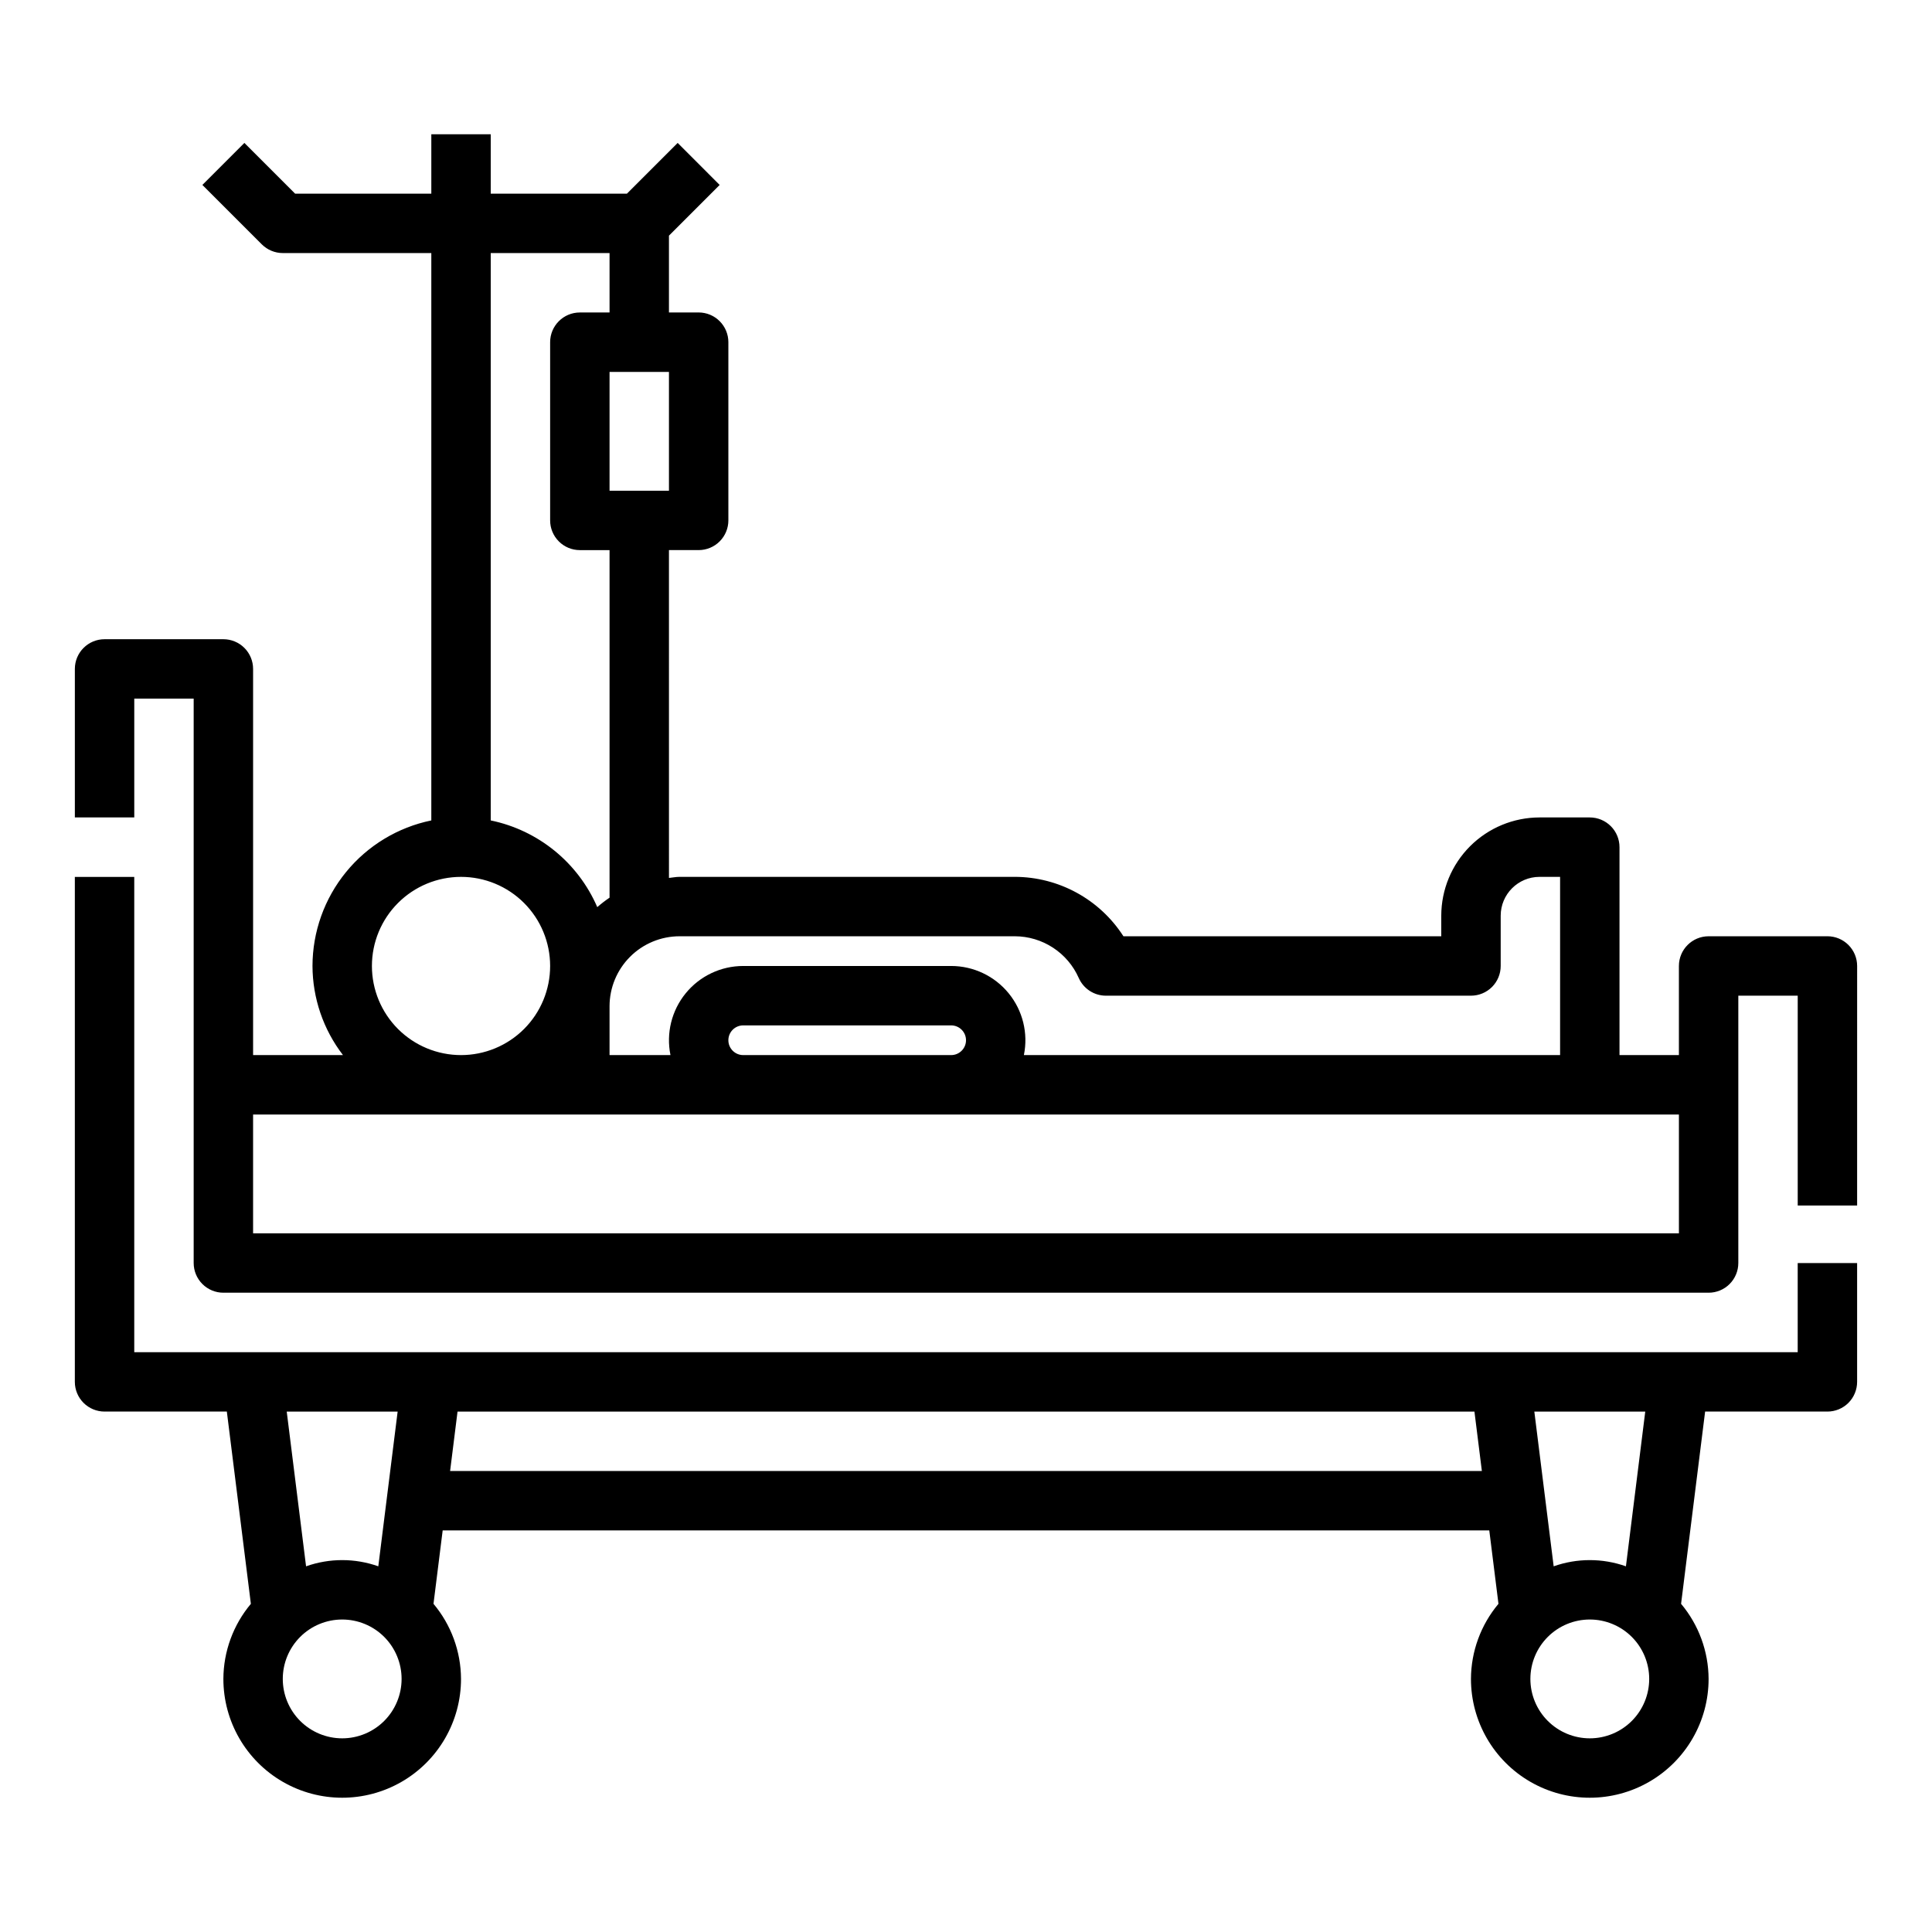
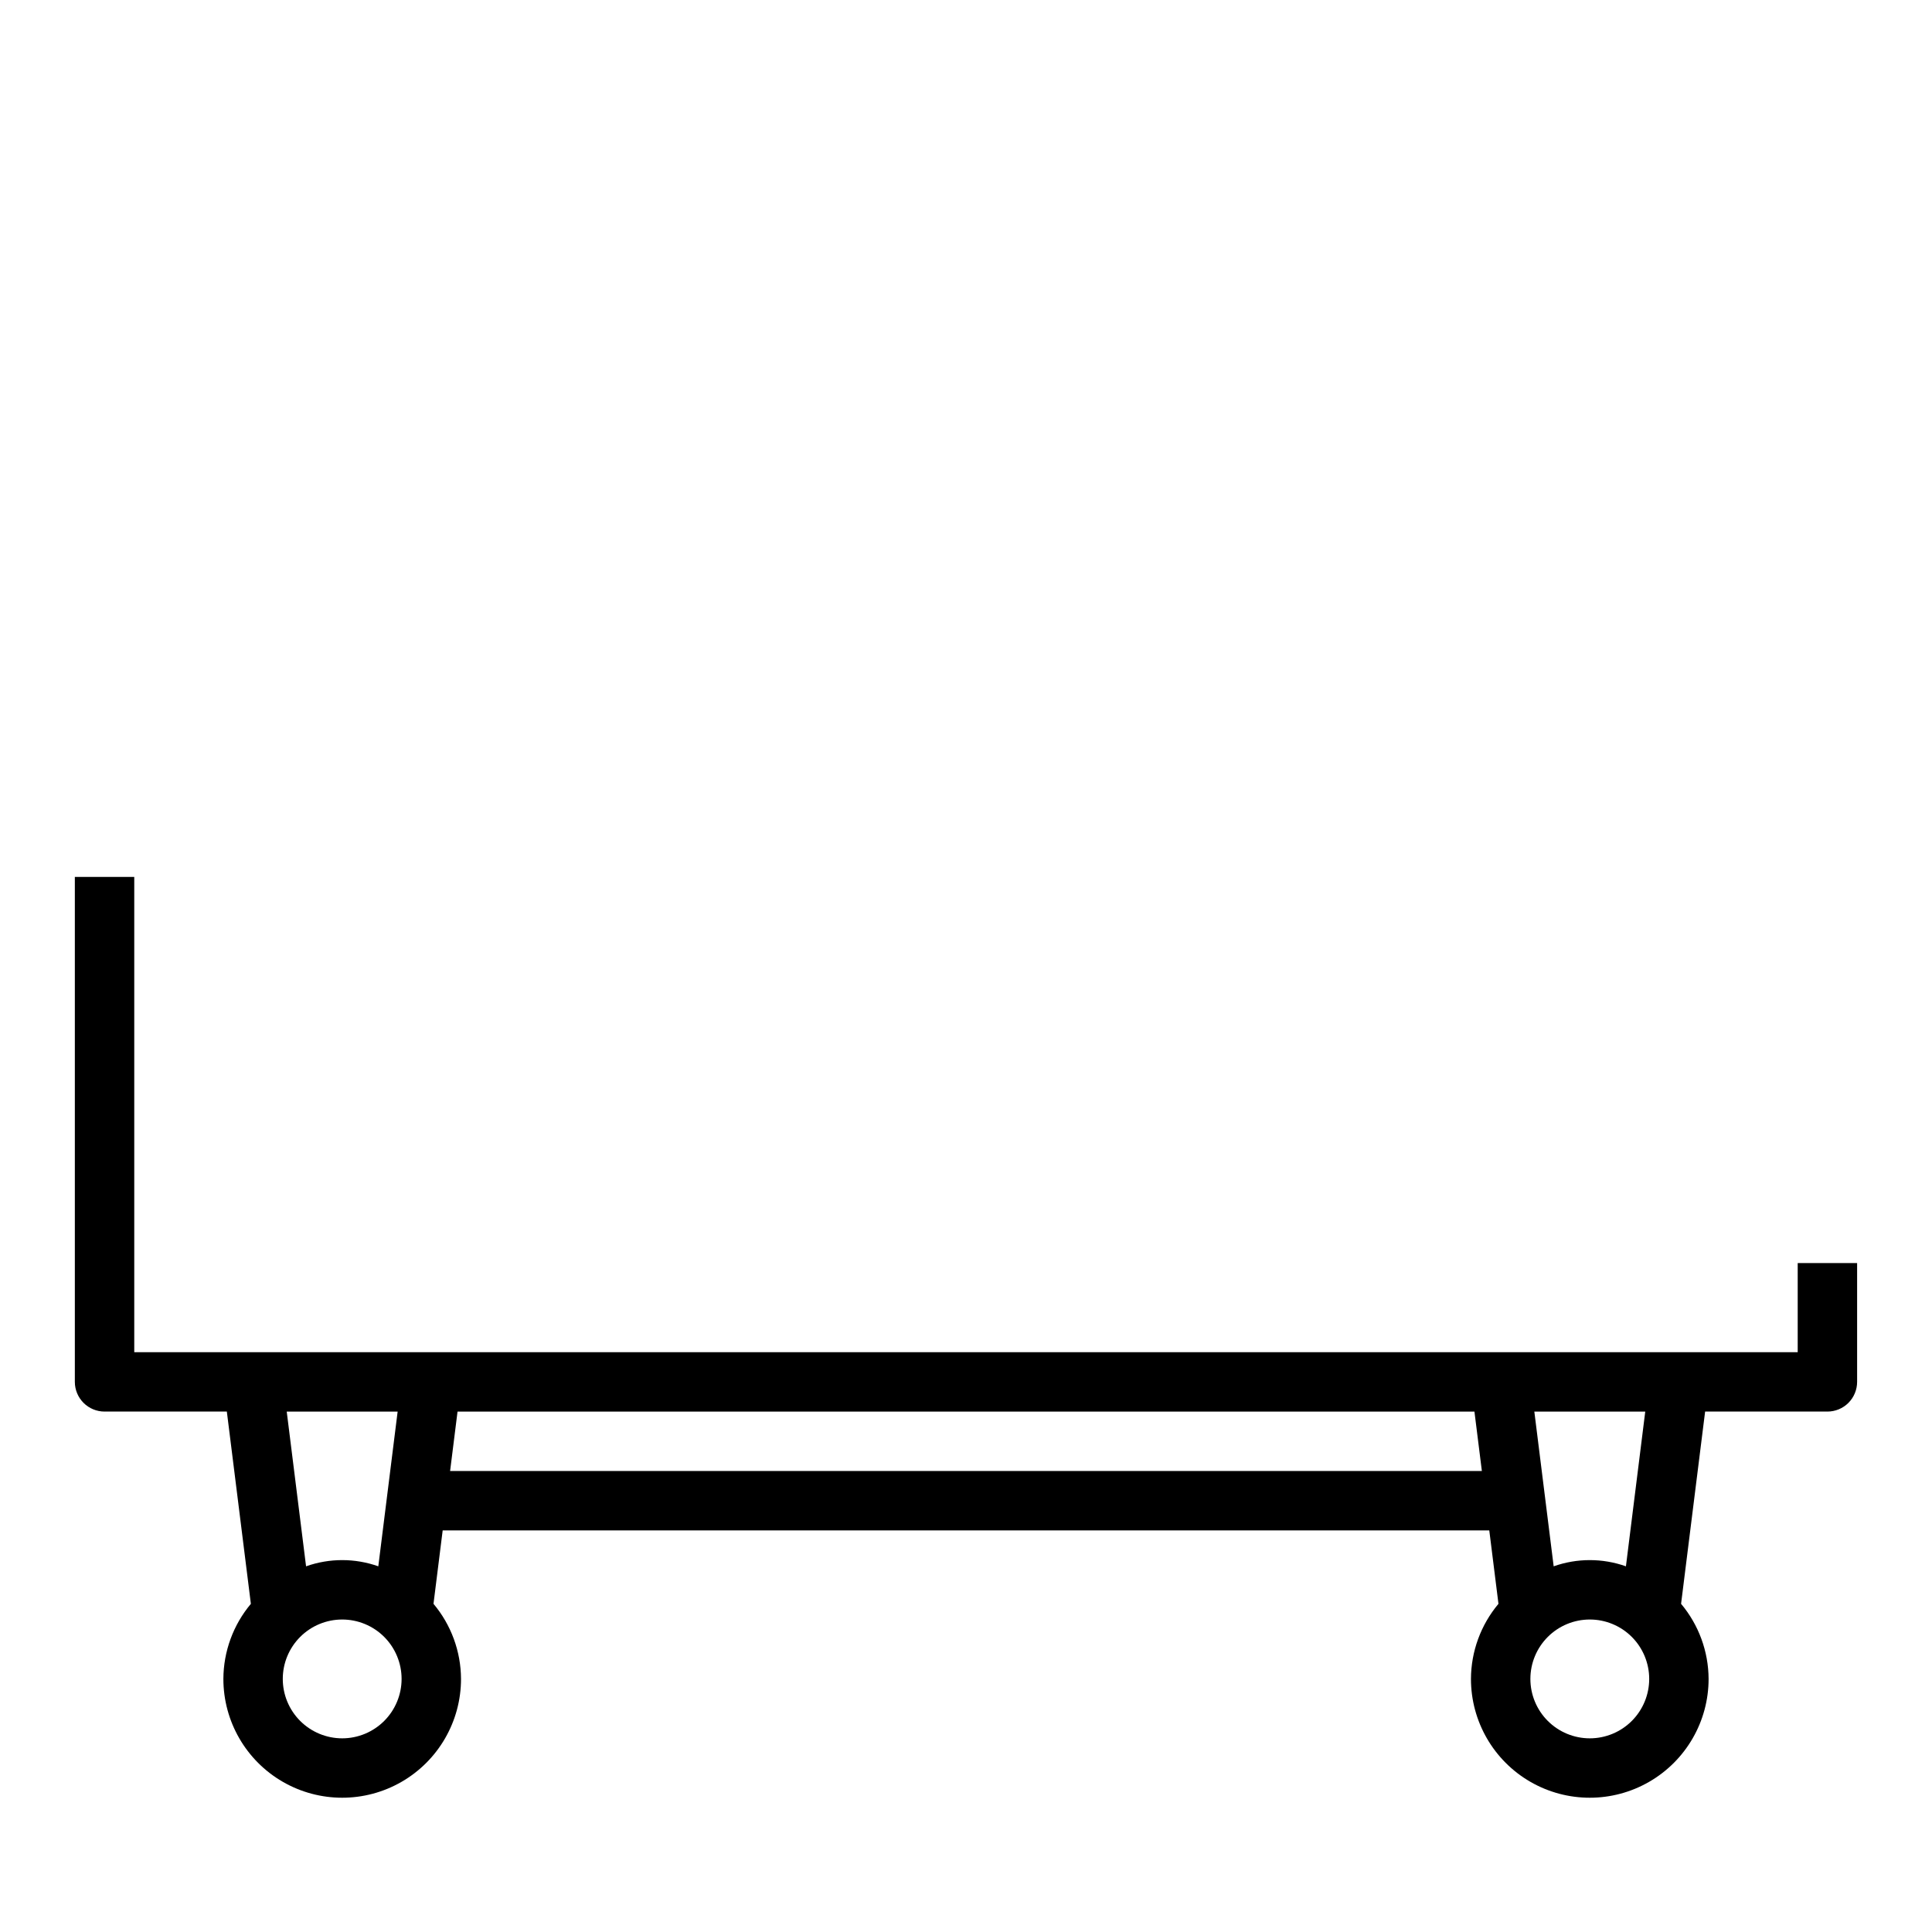
<svg xmlns="http://www.w3.org/2000/svg" fill="#000000" width="800px" height="800px" version="1.1" viewBox="144 144 512 512">
  <g>
    <path d="m620.41 502.34h-440.83v-125.95h-15.746v133.82c0 2.086 0.832 4.09 2.309 5.566 1.477 1.477 3.477 2.305 5.566 2.305h32.406l6.367 50.949h0.004c-4.68 5.578-7.258 12.617-7.289 19.898 0 11.25 6 21.645 15.742 27.27 9.742 5.625 21.746 5.625 31.488 0 9.742-5.625 15.746-16.02 15.746-27.27-0.035-7.281-2.613-14.32-7.293-19.898l2.434-19.461h277.36l2.434 19.461c-4.68 5.578-7.258 12.617-7.289 19.898 0 11.25 6 21.645 15.742 27.27 9.742 5.625 21.746 5.625 31.488 0 9.742-5.625 15.746-16.02 15.746-27.27-0.035-7.281-2.613-14.32-7.293-19.898l6.371-50.949h32.41c2.086 0 4.09-0.828 5.566-2.305 1.473-1.477 2.305-3.481 2.305-5.566v-31.488h-15.746zm-371.03 15.742-5.125 41.004v0.004c-6.191-2.195-12.949-2.195-19.145 0l-5.125-41.008zm-14.695 86.594c-4.176 0-8.18-1.66-11.133-4.613-2.953-2.953-4.613-6.957-4.613-11.133s1.66-8.18 4.613-11.133c2.953-2.953 6.957-4.609 11.133-4.609s8.18 1.656 11.133 4.609c2.949 2.953 4.609 6.957 4.609 11.133s-1.66 8.18-4.609 11.133c-2.953 2.953-6.957 4.613-11.133 4.613zm28.598-70.848 1.969-15.742 269.49-0.004 1.969 15.742zm302.03 70.848c-4.176 0-8.18-1.66-11.133-4.613-2.953-2.953-4.613-6.957-4.613-11.133s1.66-8.18 4.613-11.133c2.953-2.953 6.957-4.609 11.133-4.609s8.18 1.656 11.133 4.609c2.949 2.953 4.609 6.957 4.609 11.133s-1.66 8.18-4.609 11.133c-2.953 2.953-6.957 4.613-11.133 4.613zm9.574-45.586h-0.004c-6.191-2.195-12.949-2.195-19.145 0l-5.125-41.008h29.395z" />
-     <path d="m628.29 392.12h-31.488c-4.348 0-7.875 3.527-7.875 7.875v23.617l-15.742-0.004v-55.102c0-2.09-0.828-4.09-2.305-5.566-1.477-1.477-3.481-2.309-5.566-2.309h-13.328c-6.902 0.008-13.52 2.754-18.402 7.633-4.879 4.883-7.625 11.5-7.633 18.402v5.453h-84.23c-6.301-9.797-17.145-15.727-28.793-15.742h-88.859c-0.953 0-1.852 0.203-2.785 0.285l-0.004-86.879h7.871c2.09 0 4.094-0.828 5.566-2.305 1.477-1.477 2.309-3.477 2.309-5.566v-47.23c0-2.09-0.832-4.09-2.309-5.566-1.473-1.477-3.477-2.309-5.566-2.309h-7.871v-20.355l13.438-13.438-11.129-11.133-13.438 13.438h-36.102v-15.742h-15.746v15.742h-36.102l-13.438-13.438-11.129 11.133 15.742 15.742c1.477 1.477 3.481 2.309 5.566 2.309h39.359v150.36c-8.883 1.828-16.867 6.66-22.602 13.688-5.734 7.027-8.875 15.816-8.887 24.887 0.031 8.543 2.867 16.84 8.078 23.613h-23.82v-102.34c0-2.086-0.828-4.09-2.305-5.566-1.477-1.477-3.481-2.305-5.566-2.305h-31.488c-4.348 0-7.875 3.523-7.875 7.871v39.359h15.746v-31.488h15.742v149.57c0 2.086 0.832 4.09 2.309 5.566 1.477 1.477 3.477 2.305 5.566 2.305h393.6c2.086 0 4.09-0.828 5.566-2.305 1.473-1.477 2.305-3.481 2.305-5.566v-70.848h15.742v55.609h15.742l0.004-63.48c0-2.09-0.832-4.09-2.305-5.566-1.477-1.477-3.481-2.309-5.566-2.309zm-215.33 0c3.586 0.012 7.094 1.062 10.098 3.027 3.004 1.961 5.375 4.754 6.824 8.035 1.262 2.848 4.082 4.684 7.195 4.684h96.75c2.086 0 4.09-0.828 5.566-2.305 1.477-1.477 2.305-3.481 2.305-5.566v-13.328c0.004-5.68 4.609-10.285 10.289-10.289h5.453v47.23h-142.1c1.184-5.789-0.301-11.801-4.035-16.379-3.738-4.578-9.332-7.234-15.242-7.234h-55.105c-5.906 0-11.504 2.656-15.238 7.234-3.738 4.578-5.223 10.59-4.039 16.379h-16.145v-12.949c0.004-4.914 1.961-9.621 5.434-13.098 3.473-3.477 8.184-5.43 13.098-5.441zm-75.934 27.555c0-2.176 1.762-3.938 3.934-3.938h55.105c2.172 0 3.938 1.762 3.938 3.938 0 2.172-1.766 3.934-3.938 3.934h-55.105c-2.172 0-3.934-1.762-3.934-3.934zm-15.746-145.63h-15.742v-31.488h15.742zm-15.742-62.977v15.742h-7.871c-4.348 0-7.875 3.527-7.875 7.875v47.23c0 2.09 0.832 4.09 2.309 5.566 1.473 1.477 3.477 2.305 5.566 2.305h7.871v92.105c-1.137 0.77-2.223 1.605-3.254 2.508-5.106-11.801-15.641-20.375-28.234-22.977v-150.36zm-62.977 188.93c0-6.266 2.488-12.273 6.918-16.699 4.426-4.43 10.434-6.918 16.699-6.918 6.262 0 12.27 2.488 16.699 6.918 4.426 4.426 6.914 10.434 6.914 16.699 0 6.262-2.488 12.27-6.914 16.699-4.43 4.426-10.438 6.914-16.699 6.914-6.266 0-12.273-2.488-16.699-6.914-4.43-4.43-6.918-10.438-6.918-16.699zm346.37 70.848h-377.86v-31.488h377.86z" />
  </g>
</svg>